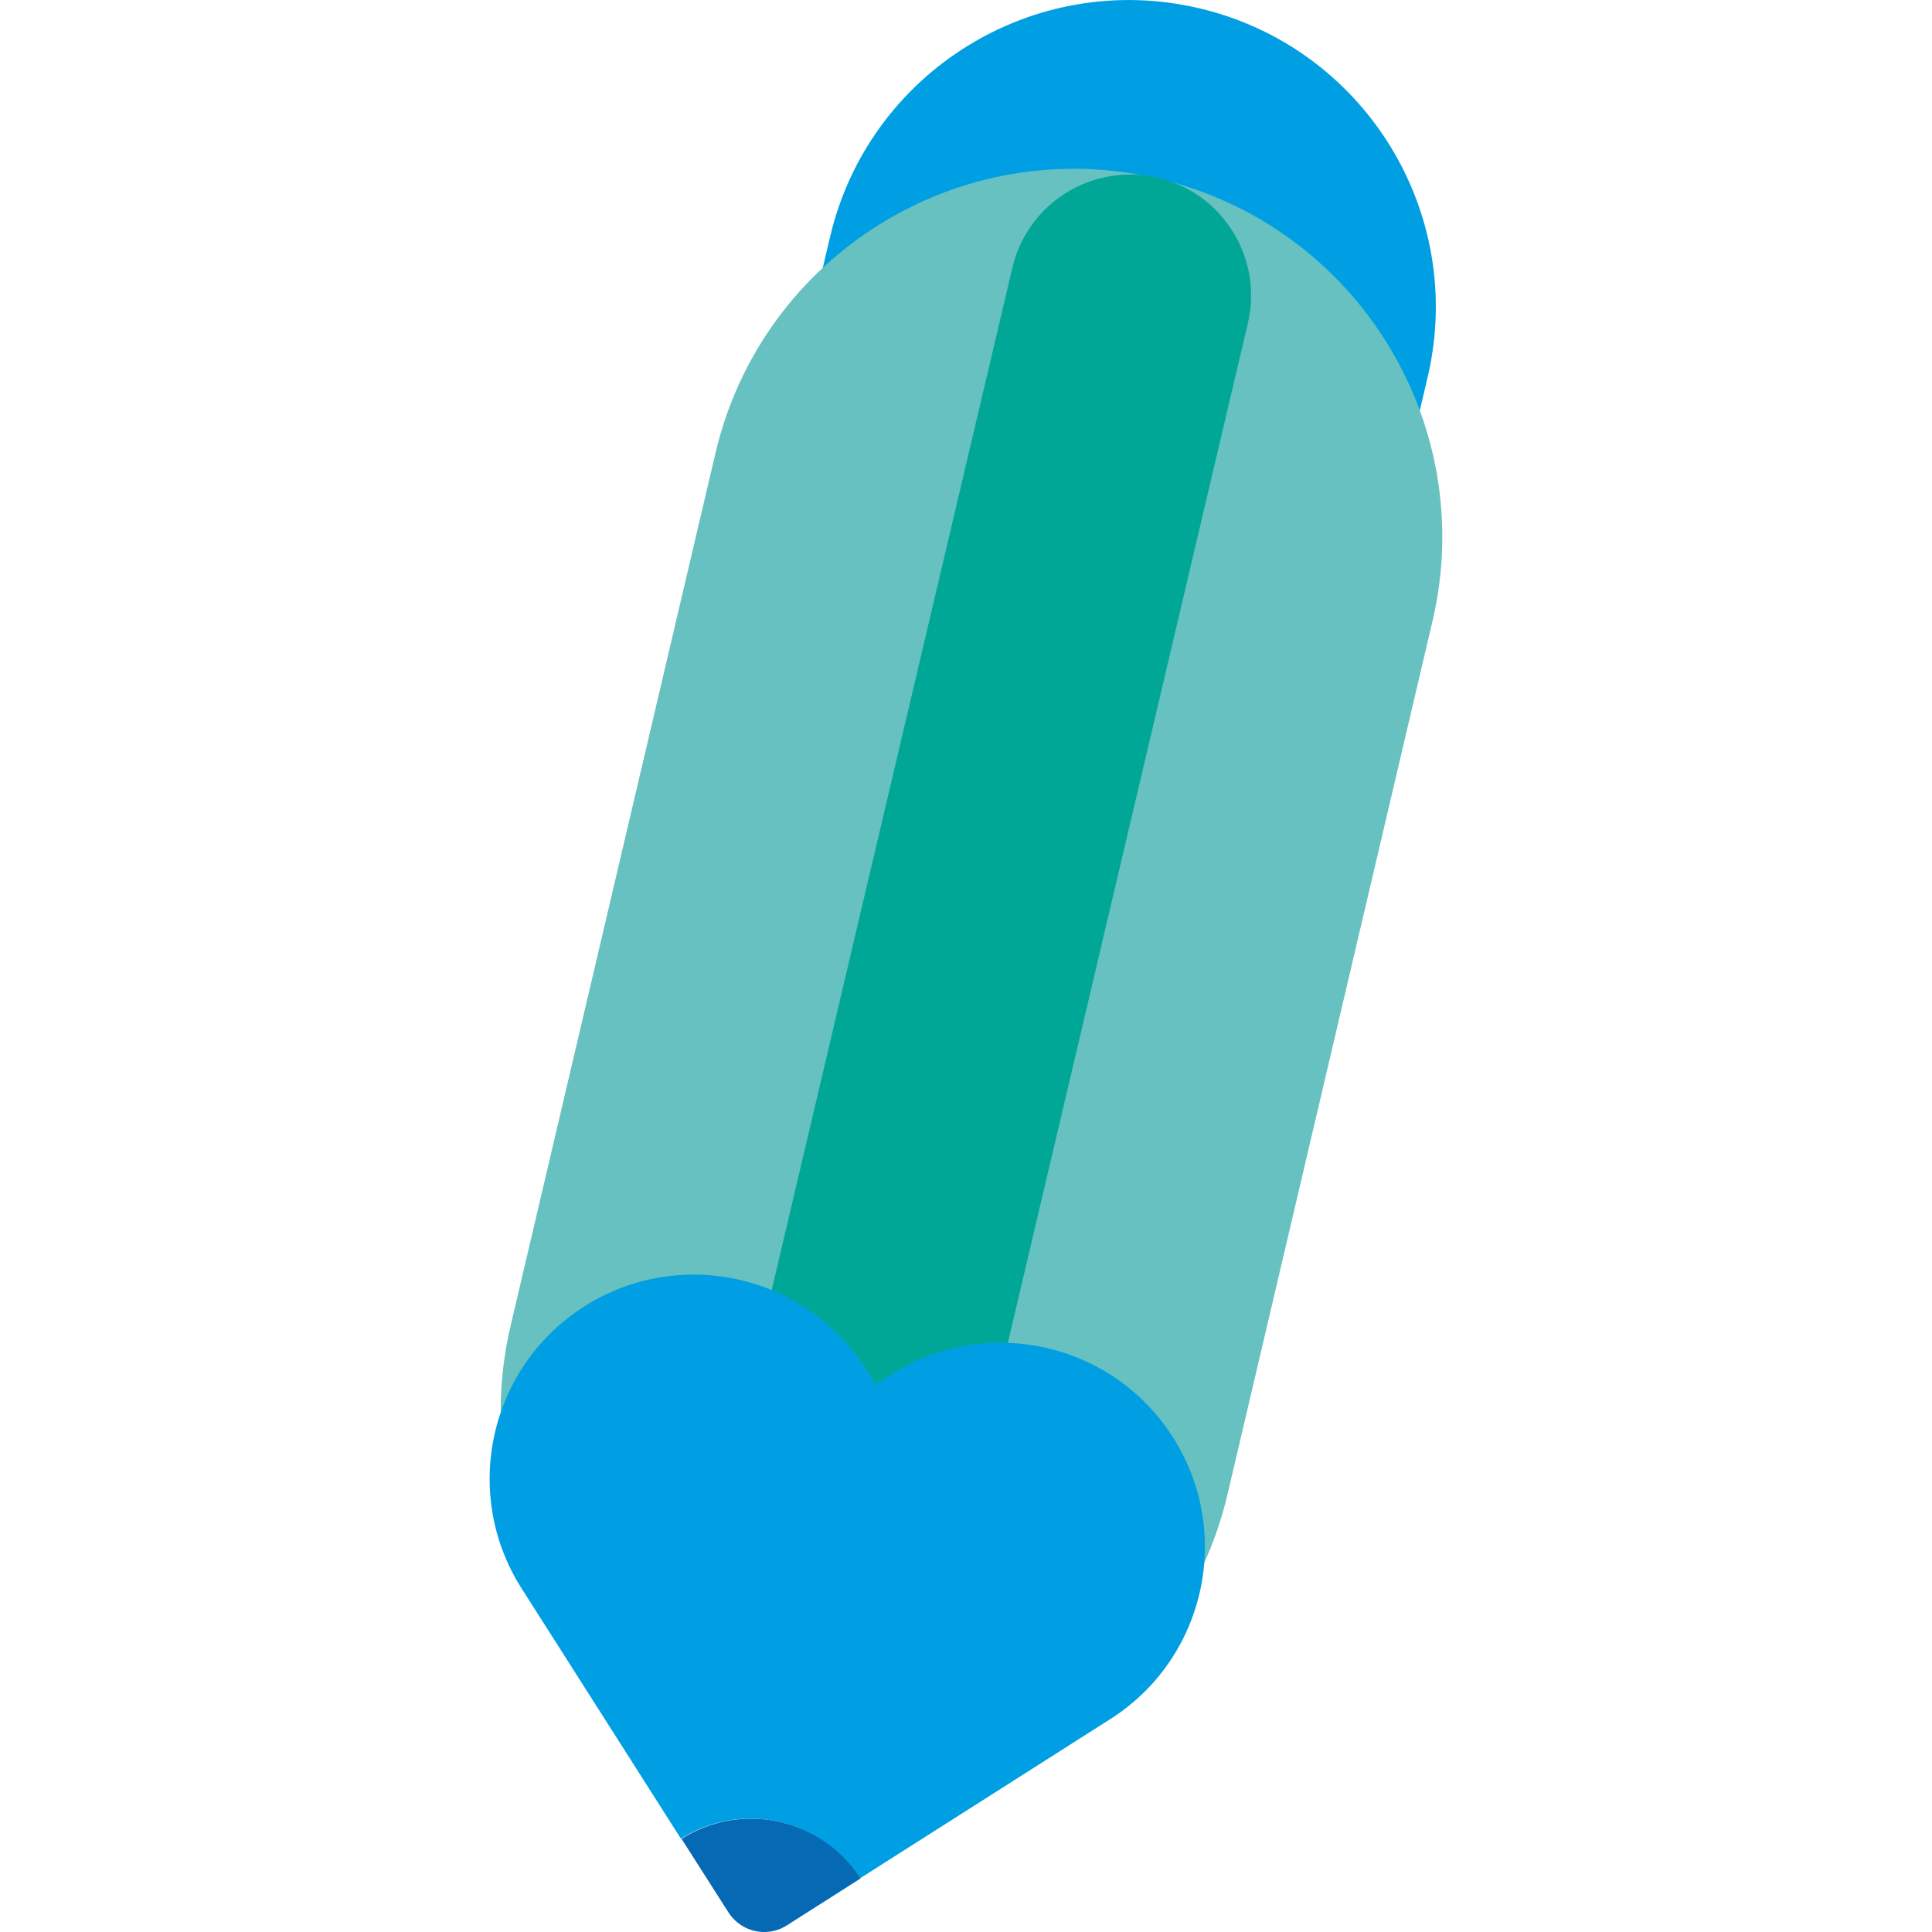
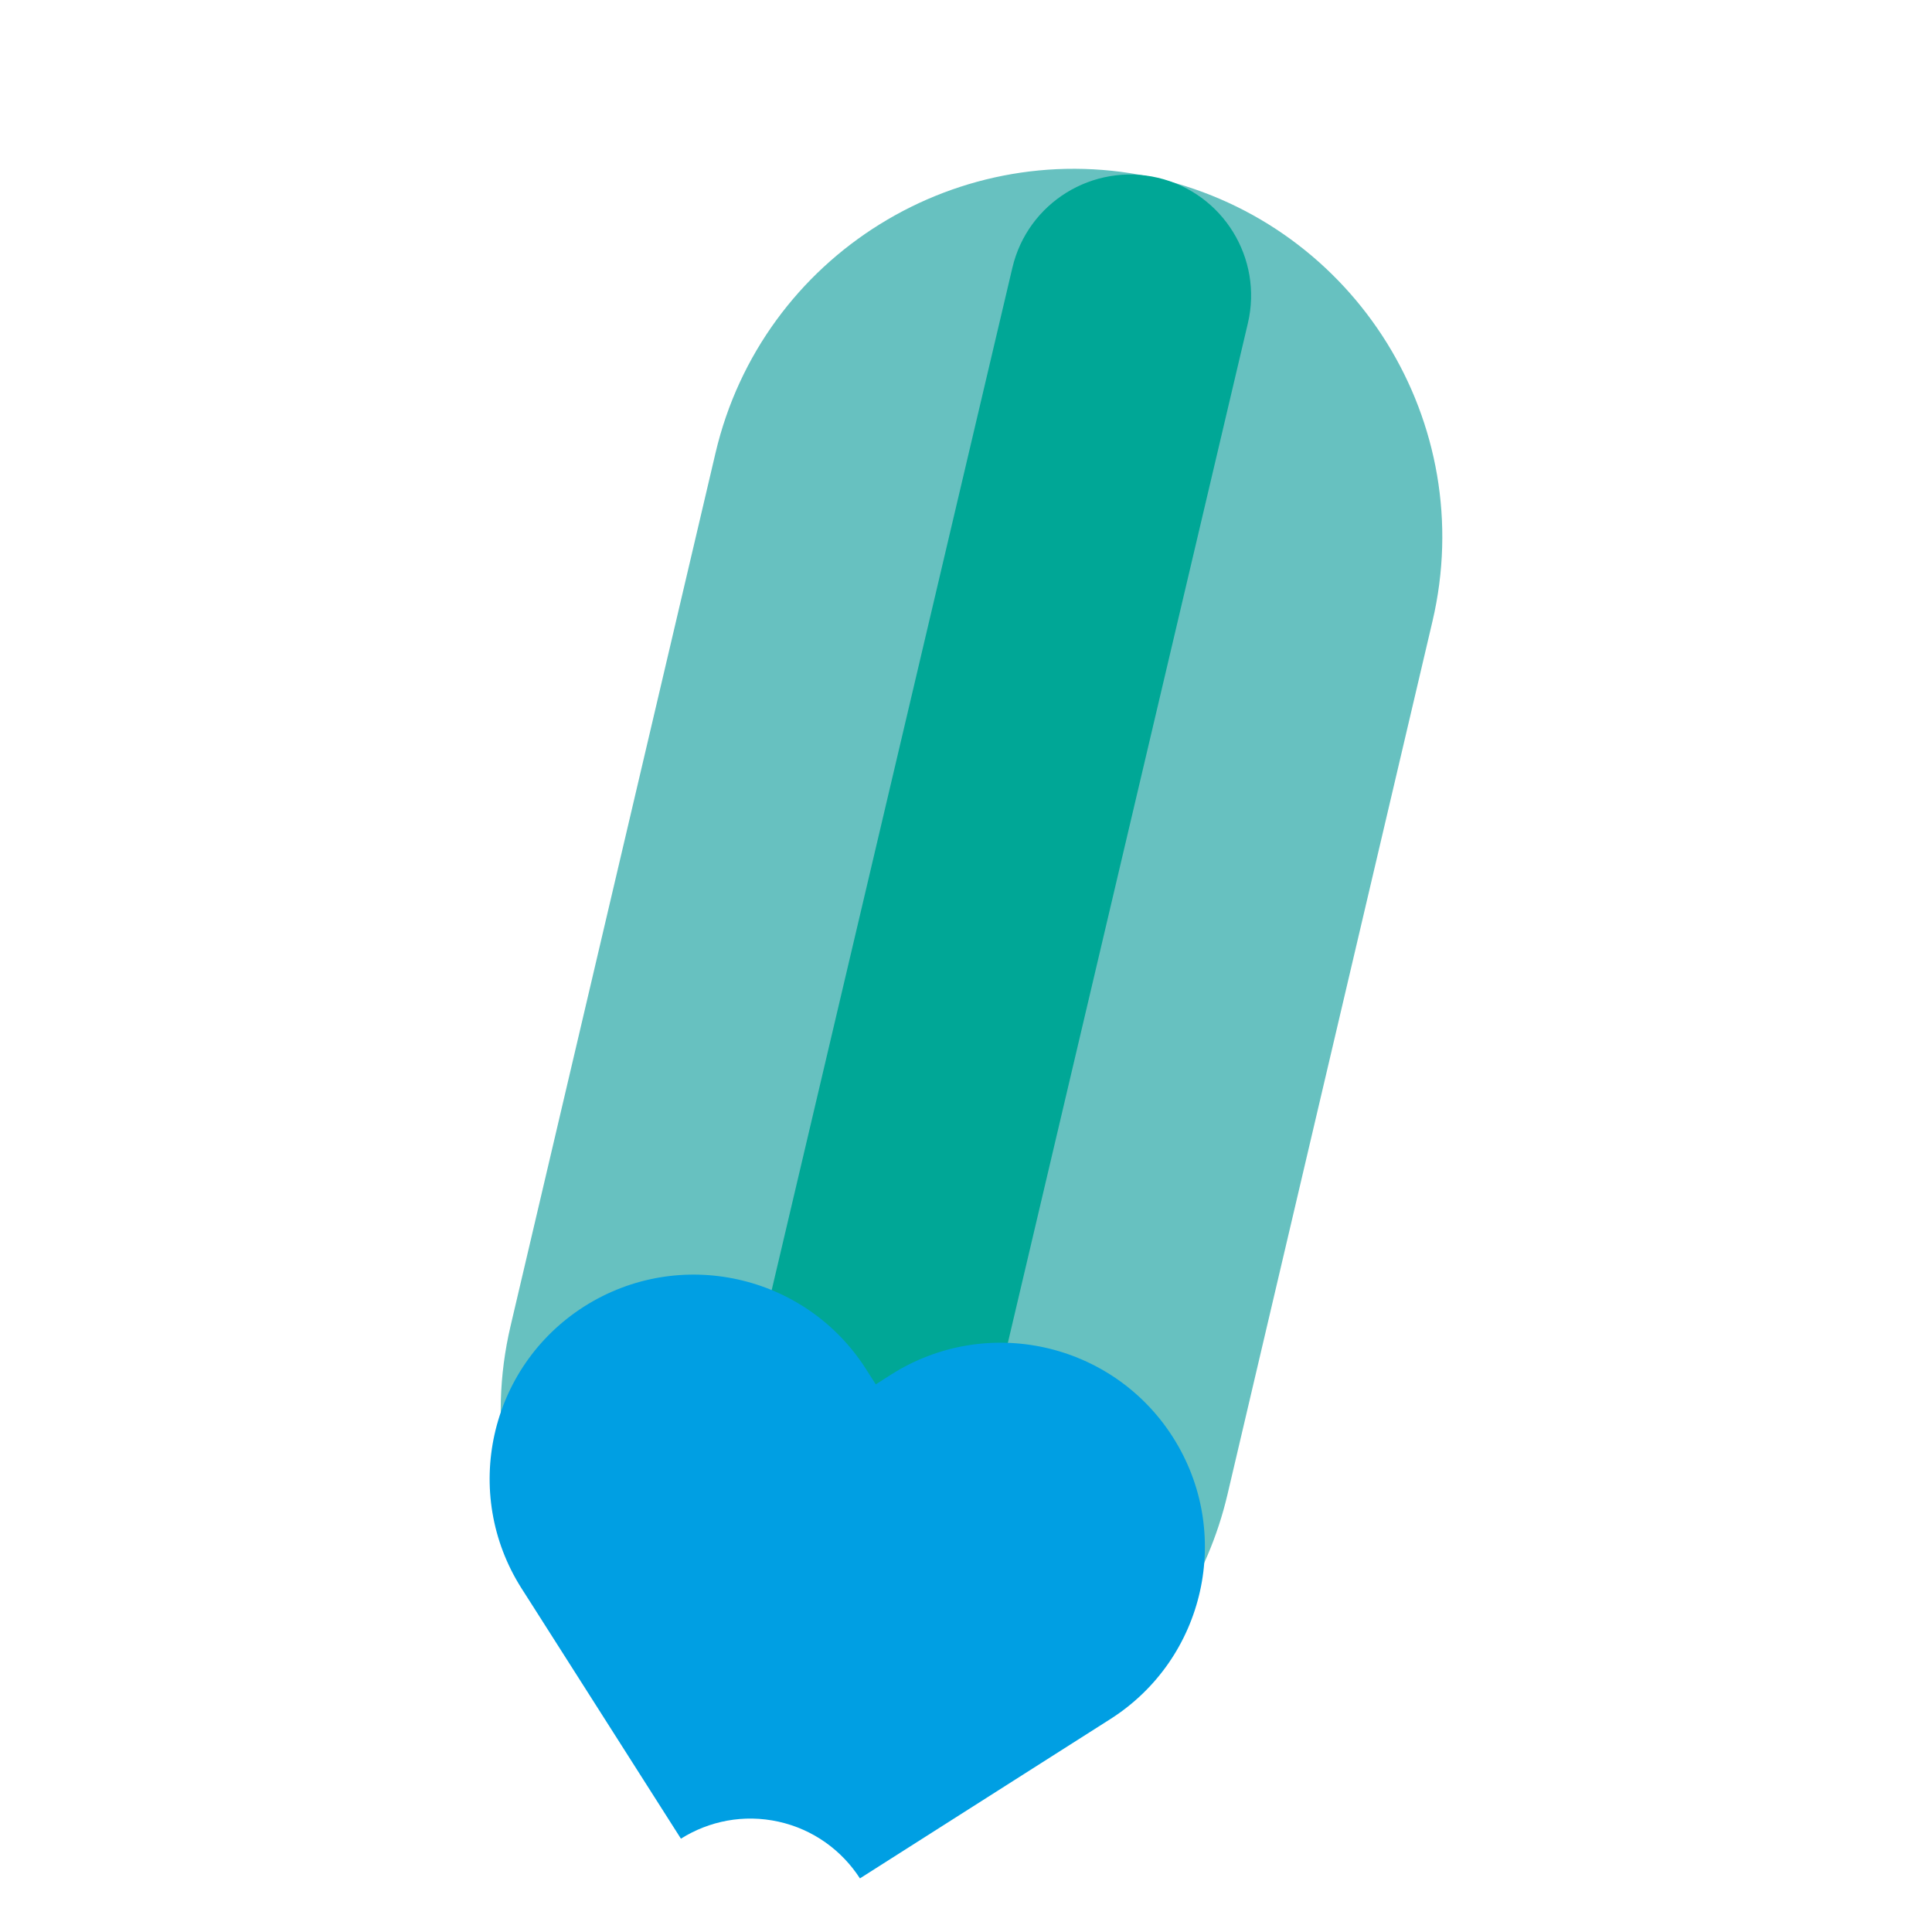
<svg xmlns="http://www.w3.org/2000/svg" version="1.1" id="Ebene_1" x="0px" y="0px" viewBox="0 0 200 200" style="enable-background:new 0 0 200 200;" xml:space="preserve">
  <style type="text/css">
	.st0{fill:#009FE3;}
	.st1{fill:#67C1C0;}
	.st2{fill:#00A796;}
	.st3{fill:#FECA05;}
	.st4{fill:#0569B3;}
</style>
  <g>
    <g>
-       <path class="st0" d="M115.45,69.62c-2.4,0-4.85-0.27-7.29-0.85C91.08,64.76,80.49,47.67,84.5,30.59l1.43-6.07    c4.01-17.08,21.11-27.68,38.19-23.67c17.08,4.01,27.68,21.11,23.67,38.19l-1.43,6.07C142.91,59.74,129.86,69.62,115.45,69.62z" />
-     </g>
+       </g>
    <g>
      <path class="st1" d="M90,184.12c-2.89,0-5.82-0.33-8.75-1.02c-20.5-4.81-33.21-25.33-28.4-45.82l21.22-90.39    c4.81-20.5,25.33-33.21,45.82-28.4c20.5,4.81,33.21,25.33,28.4,45.82l-21.22,90.39C122.95,172.27,107.29,184.12,90,184.12z" />
    </g>
    <g>
      <path class="st2" d="M89.79,158.7c-0.95,0-1.91-0.11-2.88-0.34c-6.73-1.58-10.9-8.33-9.32-15.06L104.8,27.72    c1.58-6.73,8.32-10.9,15.06-9.32c6.73,1.58,10.9,8.33,9.32,15.06l-27.21,115.59C100.61,154.81,95.46,158.7,89.79,158.7z" />
    </g>
    <g>
-       <path class="st3" d="M122.99,163.56l0.01,0l0.1-0.44C123.07,163.27,123.03,163.41,122.99,163.56" />
-     </g>
+       </g>
    <g>
      <path class="st0" d="M114.94,177.96c9.85-6.27,12.75-19.33,6.48-29.18c-6.27-9.84-19.33-12.74-29.18-6.48l-1.58,1.01l-1.01-1.58    c-6.27-9.84-19.33-12.74-29.18-6.48c-9.84,6.27-12.74,19.33-6.48,29.18l1.01,1.58l15.49,24.33c2.9-1.83,6.5-2.56,10.11-1.76    c3.61,0.8,6.56,2.99,8.42,5.87L114.94,177.96z" />
    </g>
    <g>
-       <path class="st4" d="M80.66,188.59c-3.61-0.8-7.21-0.07-10.11,1.76l4.06,6.37l0.8,1.25c0.84,1.31,2.25,2.03,3.7,2.03    c0.81,0,1.62-0.22,2.35-0.69l1.62-1.03c-0.01-0.23-0.01-0.23,0,0l6-3.82C87.22,191.57,84.27,189.39,80.66,188.59z" />
-     </g>
+       </g>
  </g>
</svg>